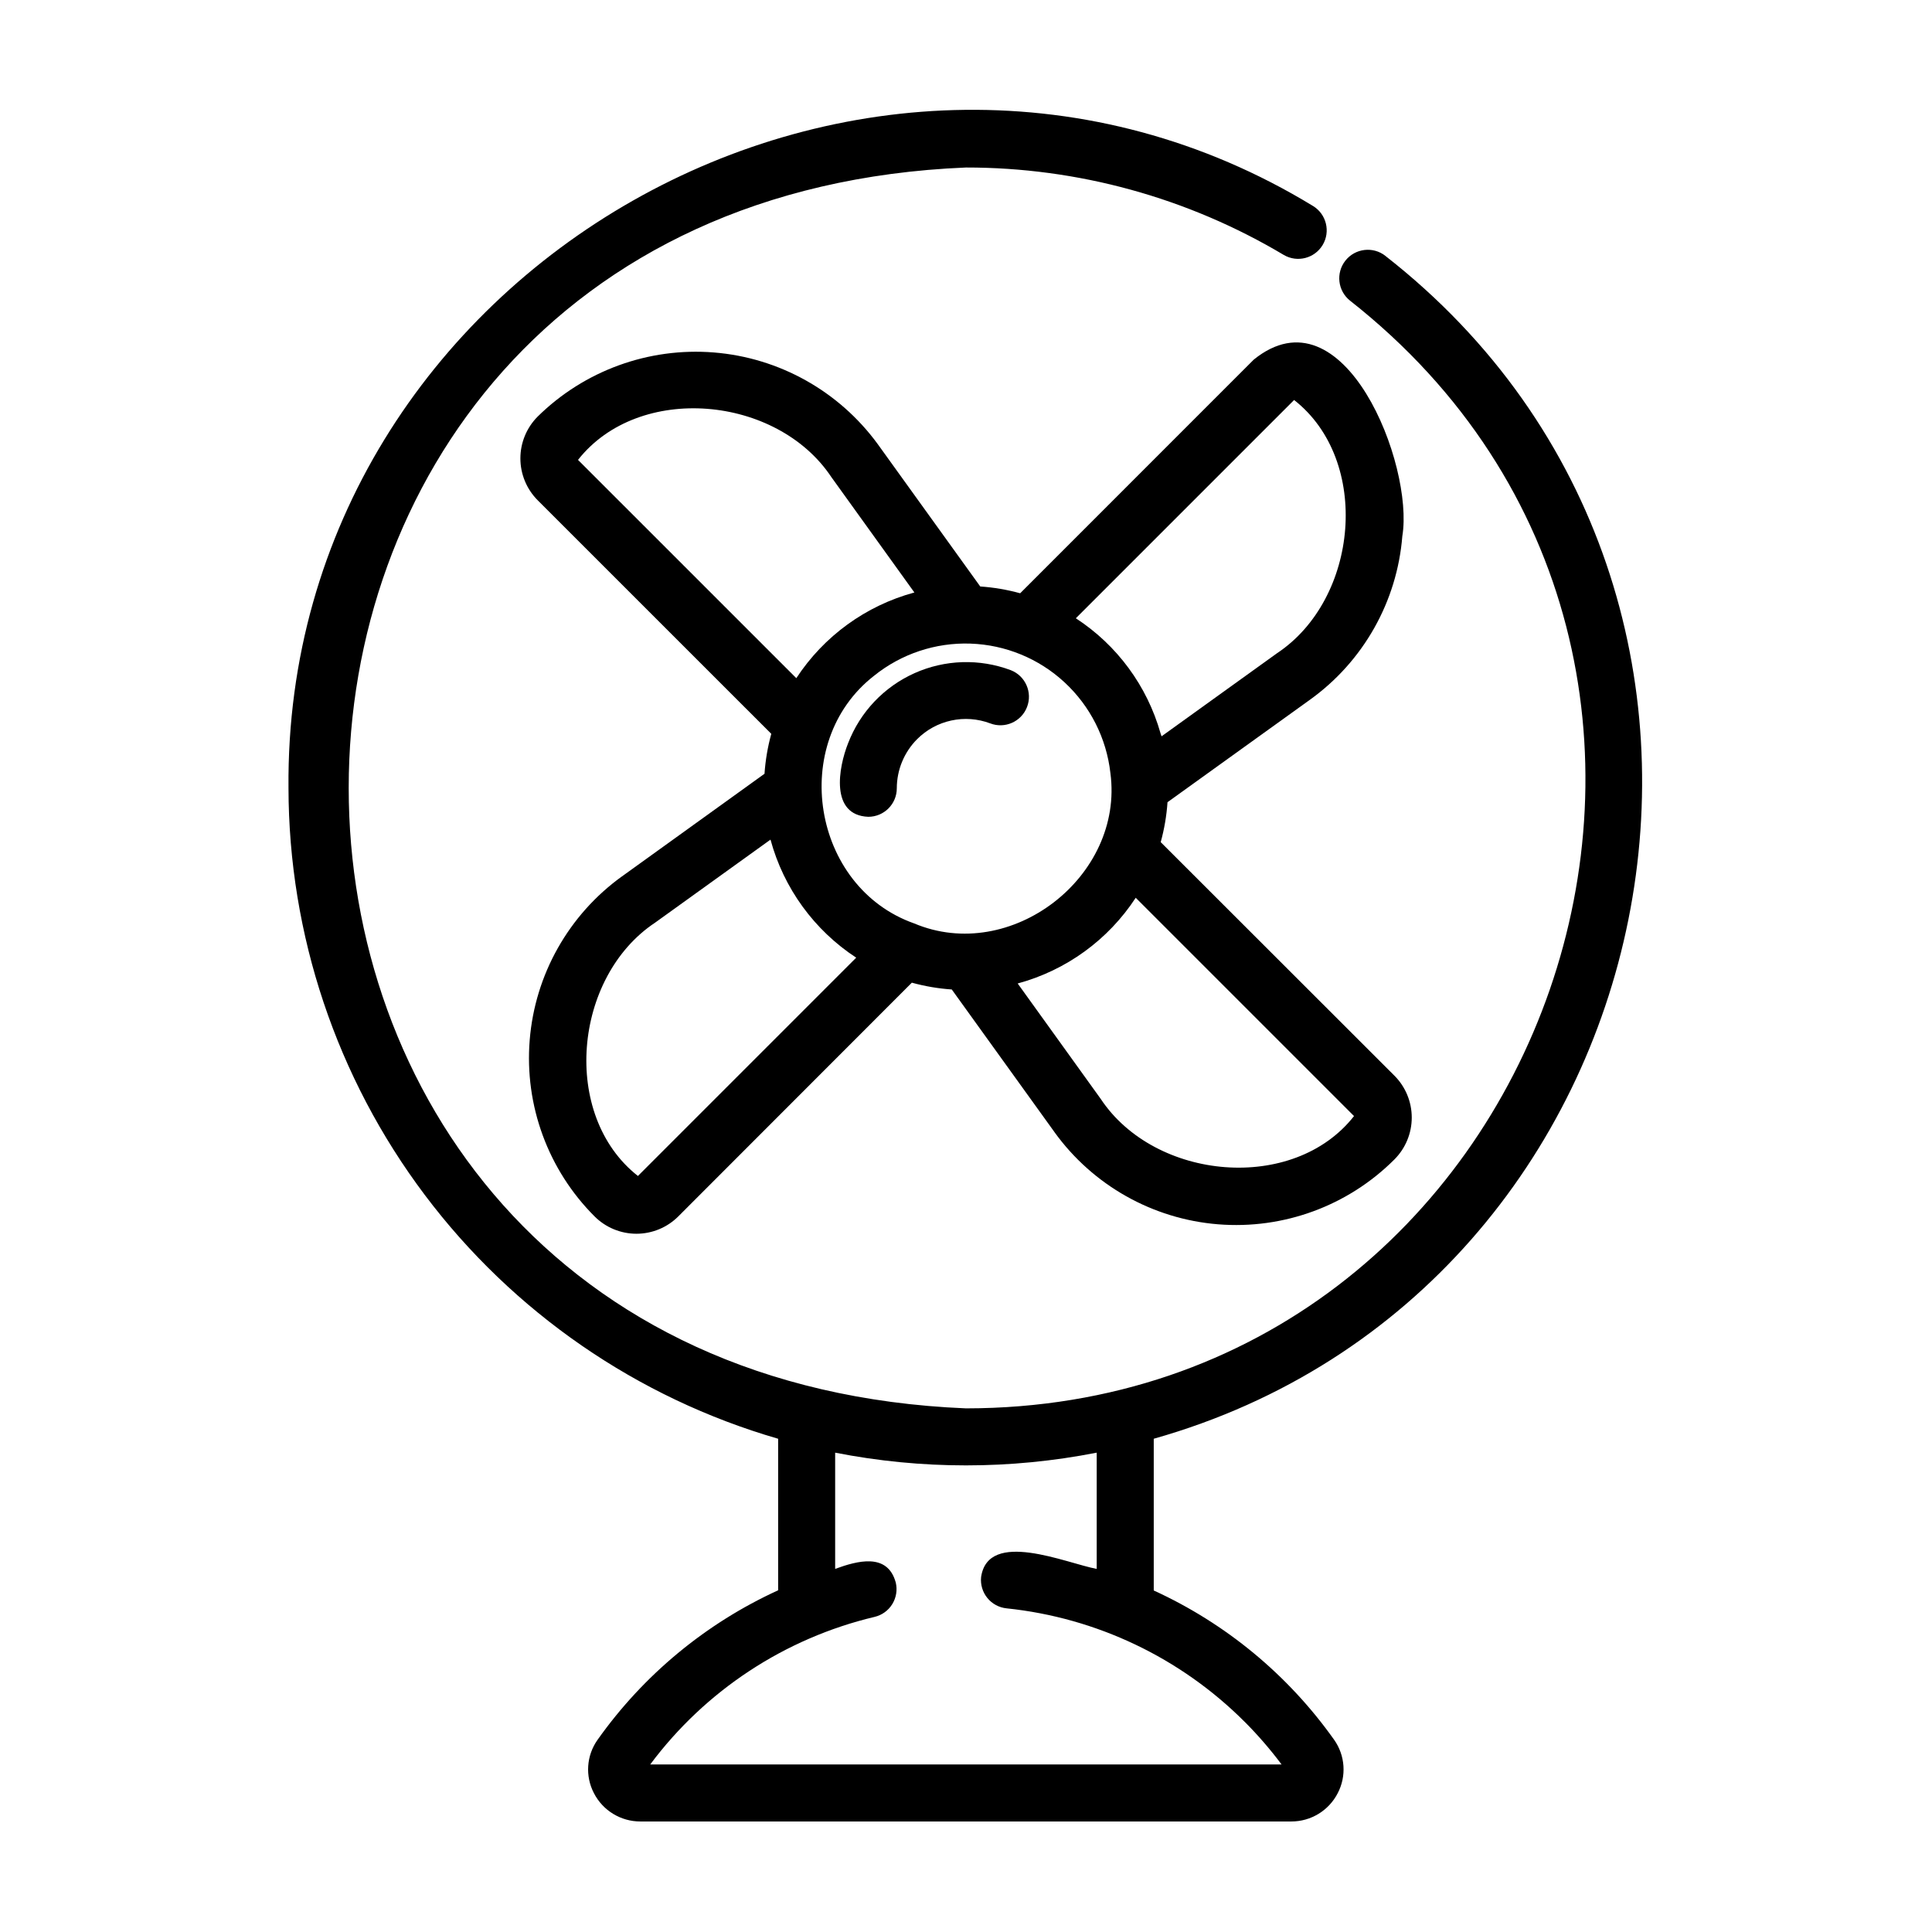
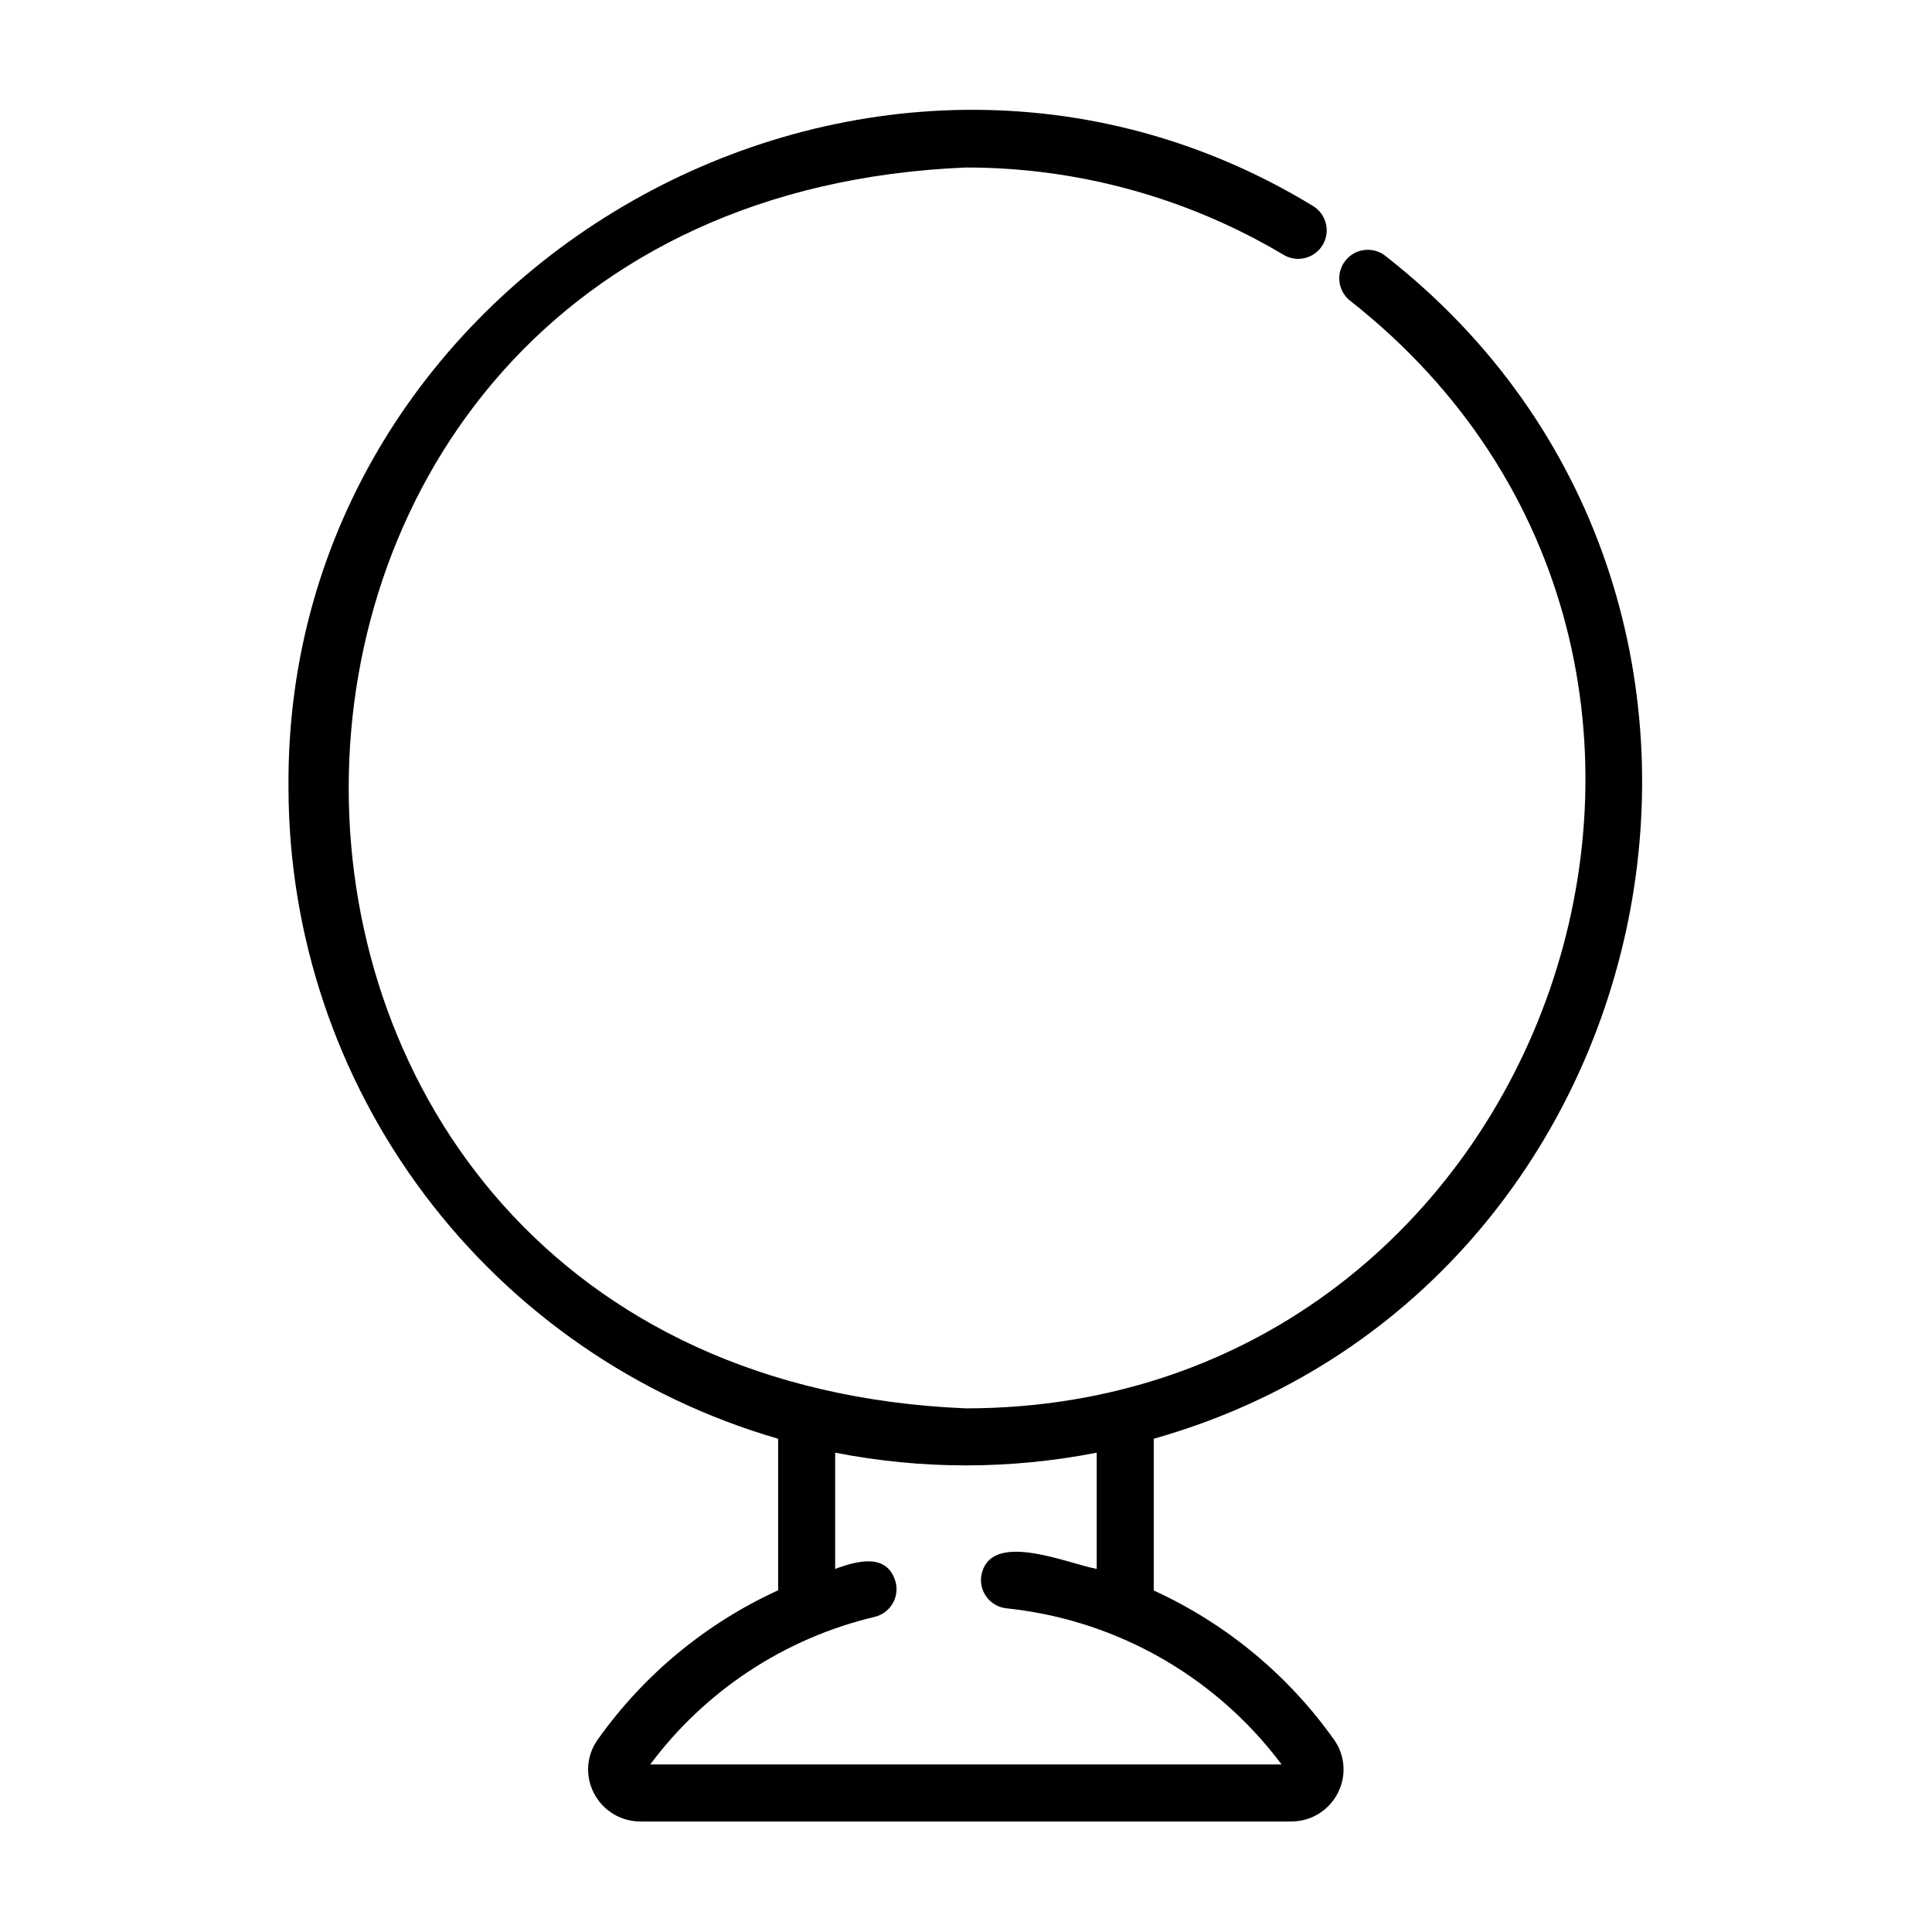
<svg xmlns="http://www.w3.org/2000/svg" fill="#000000" width="800px" height="800px" version="1.1" viewBox="144 144 512 512">
  <g>
    <path d="m511.16 211.82c-3.277-2.586-8.031-2.023-10.617 1.254s-2.027 8.031 1.25 10.617c121.77 95.789 53.188 293.45-101.8 293.54-218.15-9.035-218.07-319.84 0-328.84 29.652-0.023 58.758 7.988 84.227 23.176 3.578 2.09 8.172 0.91 10.301-2.648 2.125-3.559 0.988-8.164-2.547-10.324-117.52-71.594-272.72 16.434-271.52 154.22 0.055 38.918 12.73 76.77 36.129 107.87s56.254 53.766 93.633 64.598v40.16c-19.168 8.758-35.68 22.43-47.859 39.629-2.949 4.156-3.32 9.617-0.961 14.133 2.367 4.617 7.125 7.516 12.316 7.504h172.5c5.184 0.008 9.934-2.887 12.301-7.5 2.363-4.523 1.992-9.992-0.957-14.156-12.176-17.164-28.664-30.809-47.801-39.559v-40.211c138.21-39.043 176.75-223.33 61.395-313.46zm-37.344 388.44c3.535 3.543 6.812 7.332 9.812 11.336h-167.31c14.617-19.605 35.66-33.445 59.449-39.102 1.953-0.457 3.641-1.676 4.695-3.383 1.051-1.703 1.387-3.758 0.926-5.711-2.18-8.012-10.223-5.758-16.062-3.629v-30.801c22.887 4.496 46.426 4.496 69.312 0v30.809c-8.062-1.512-28.758-10.617-30.637 2.16-0.203 1.996 0.395 3.988 1.66 5.543s3.098 2.543 5.094 2.746c23.844 2.484 46.105 13.09 63.059 30.039z" />
-     <path d="m411.86 321.6c-8.285-3.109-17.461-2.816-25.535 0.809-8.07 3.625-14.383 10.289-17.566 18.547-2.578 6.473-4.816 19.094 5.344 19.504h0.004c4.172 0 7.555-3.387 7.555-7.559 0.008-4.879 1.941-9.555 5.383-13.012 2.477-2.484 5.621-4.203 9.051-4.945 3.426-0.746 7-0.484 10.285 0.746 3.891 1.516 8.273-0.414 9.785-4.305 1.516-3.891-0.414-8.273-4.305-9.785z" />
-     <path d="m491.19 329.41c14.117-10.152 23.055-25.996 24.441-43.328 3.148-18.867-15.477-66.125-39.383-46.77l-61.895 61.91c-3.457-0.953-7-1.555-10.578-1.801l-27.207-37.785c-10.254-13.996-26.09-22.844-43.383-24.23-17.297-1.391-34.34 4.812-46.699 16.992-2.93 2.941-4.578 6.93-4.578 11.082 0 4.156 1.648 8.141 4.578 11.086l61.914 61.906c-0.949 3.457-1.555 7.004-1.797 10.582l-37.785 27.207-0.004-0.004c-14.109 10.176-23.043 26.031-24.438 43.375-1.398 17.34 4.887 34.422 17.188 46.723 2.945 2.945 6.938 4.598 11.098 4.598 4.164 0 8.156-1.652 11.098-4.598l61.887-61.938c3.457 0.953 7.004 1.559 10.582 1.801l27.207 37.785-0.004 0.004c10.176 14.113 26.031 23.047 43.375 24.445 17.344 1.395 34.426-4.887 46.727-17.191 2.941-2.945 4.594-6.938 4.594-11.098 0-4.164-1.652-8.156-4.594-11.102l-61.934-61.887c0.953-3.457 1.555-7.004 1.801-10.582zm-194.01-63.535c16.121-20.484 52.73-17.129 67.145 4.57l21.996 30.57c-12.859 3.481-23.992 11.562-31.289 22.707zm15.875 189.77c-20.477-16.082-17.129-52.738 4.57-67.145l30.566-21.992v0.004c3.484 12.855 11.566 23.984 22.711 31.281zm73.184-66.938c-27.066-9.574-33.336-47.902-10.605-65.625 7.223-5.812 16.293-8.836 25.555-8.52 9.266 0.32 18.109 3.957 24.914 10.254 6.805 6.293 11.121 14.824 12.16 24.035 3.684 27.492-26.395 50.68-52.023 39.855zm116.59 51.062c-16.027 20.465-52.742 17.156-67.145-4.574l-21.988-30.562c12.859-3.481 23.992-11.562 31.281-22.715zm-51.281-101.45c-3.547-12.535-11.52-23.363-22.441-30.473l57.844-57.844c20.469 16.027 17.16 52.738-4.566 67.137l-30.566 21.992c-0.07-0.277-0.195-0.539-0.27-0.812z" />
  </g>
</svg>